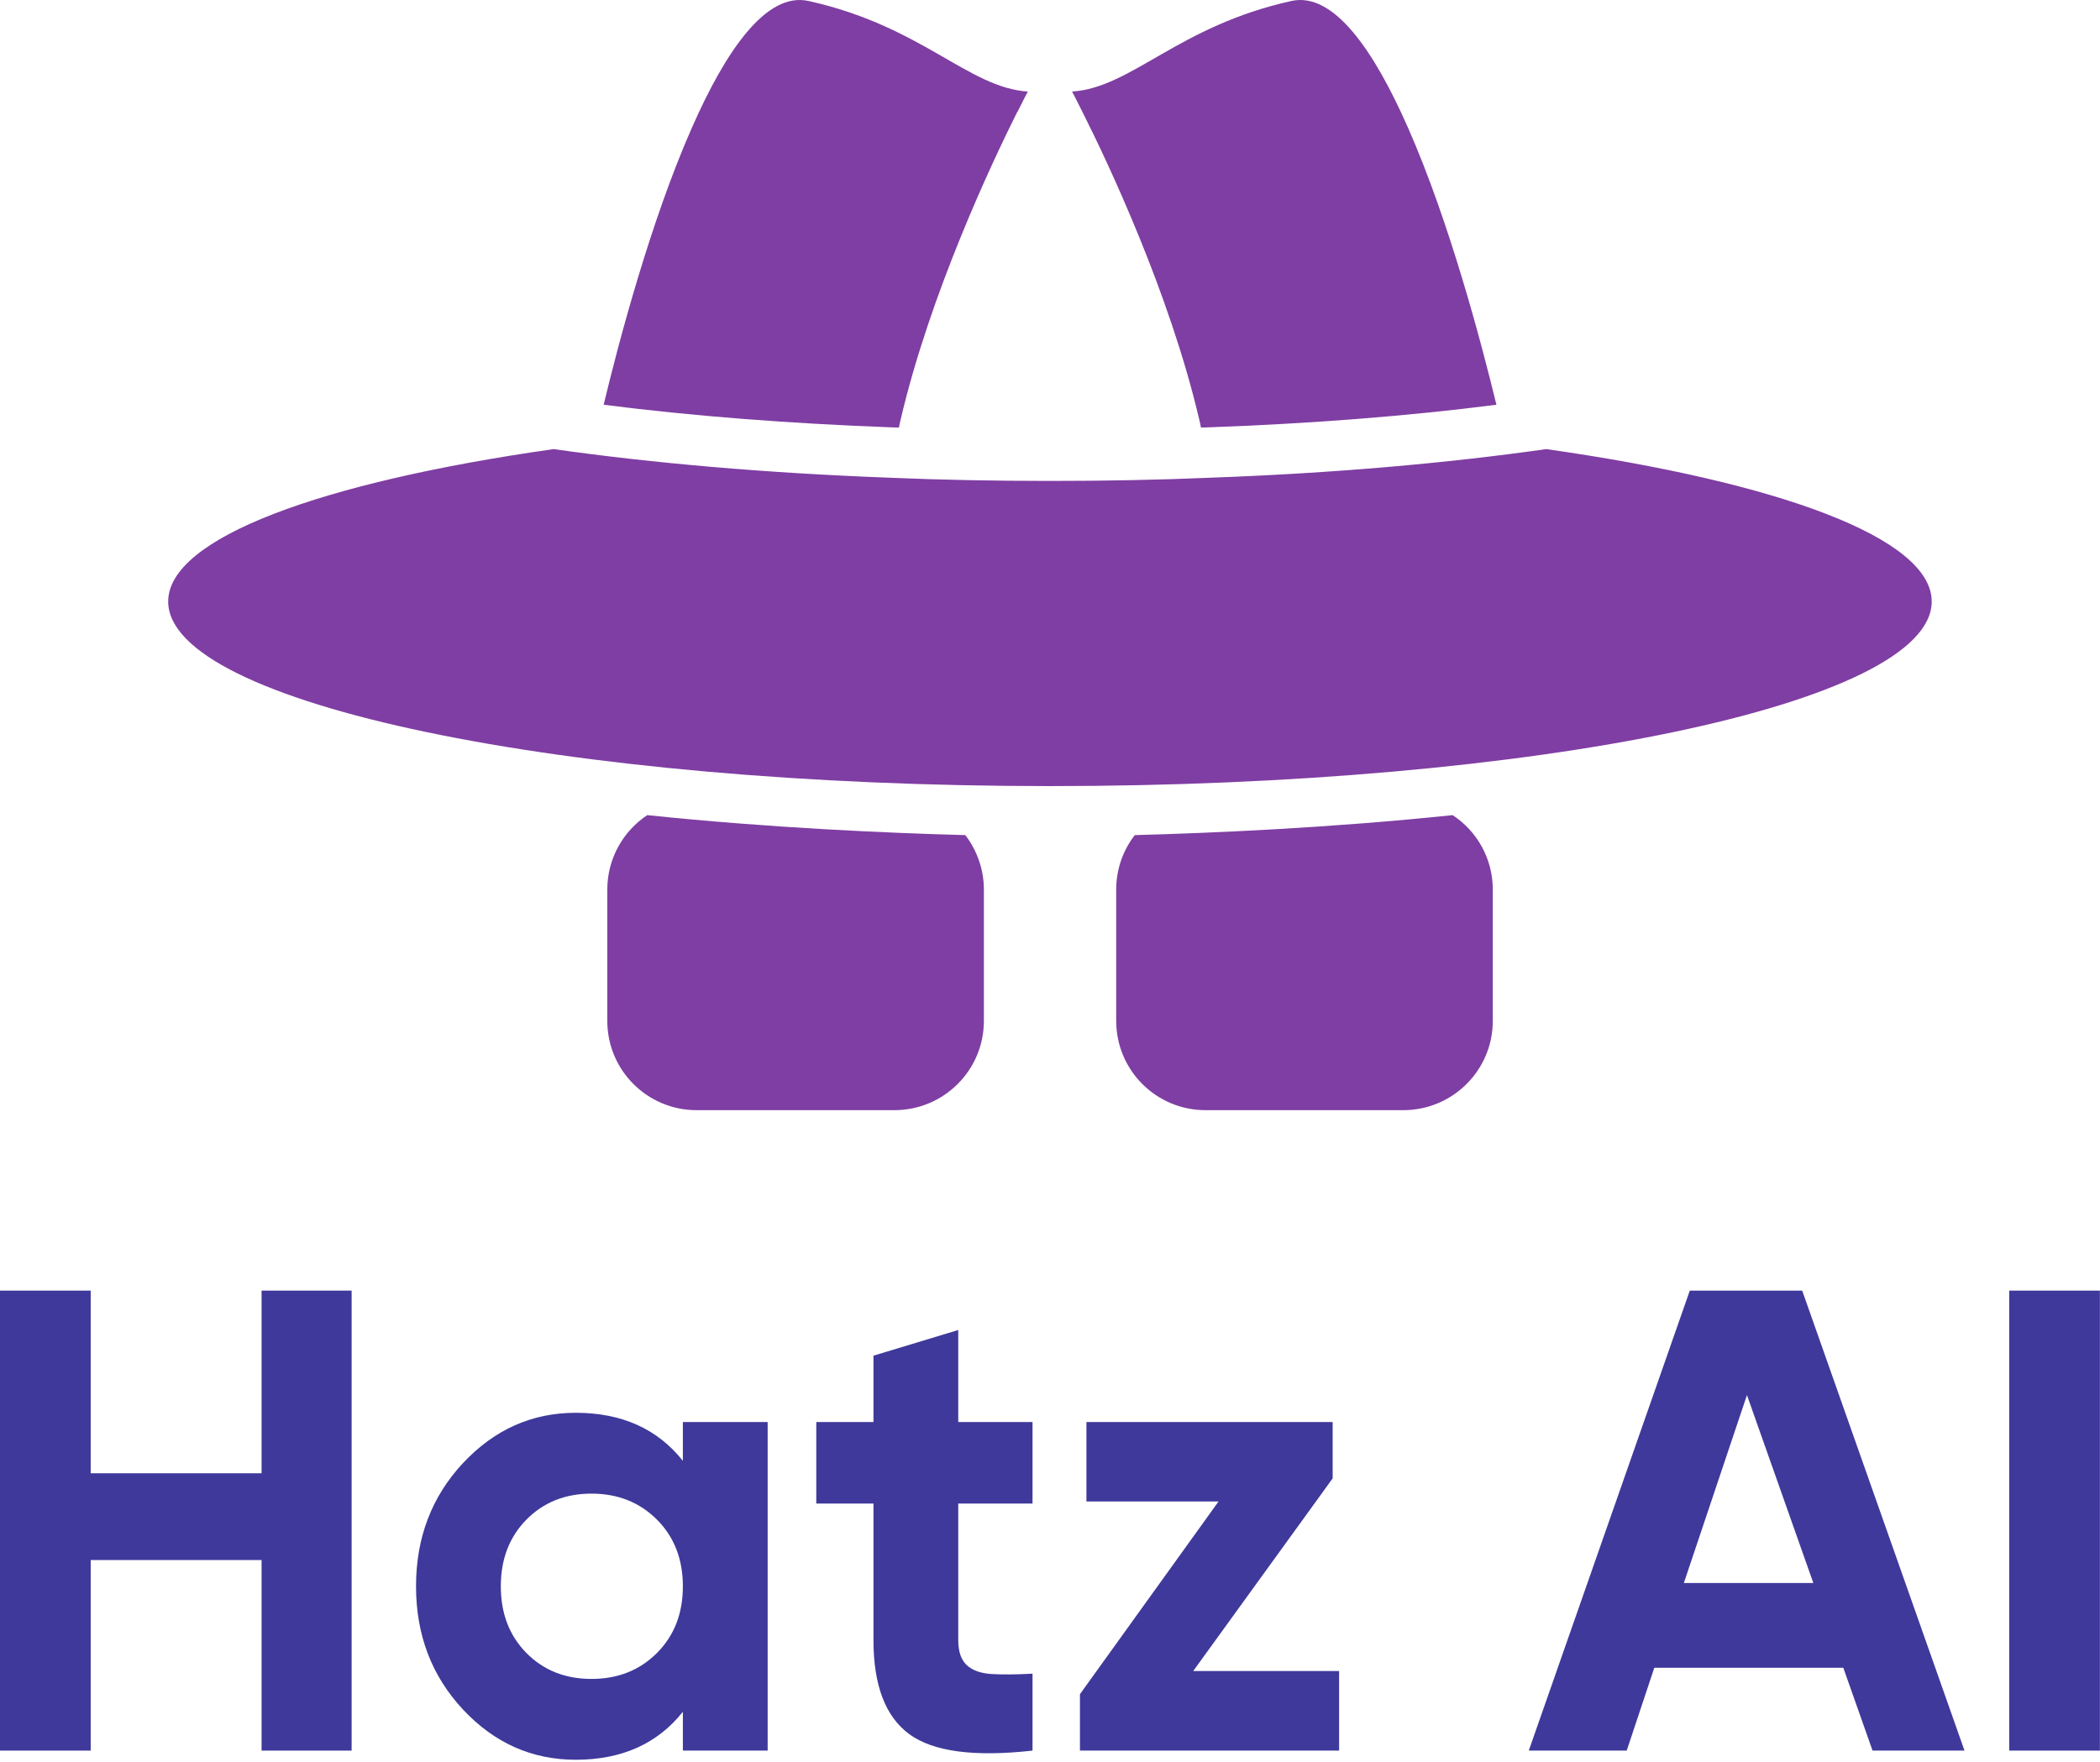
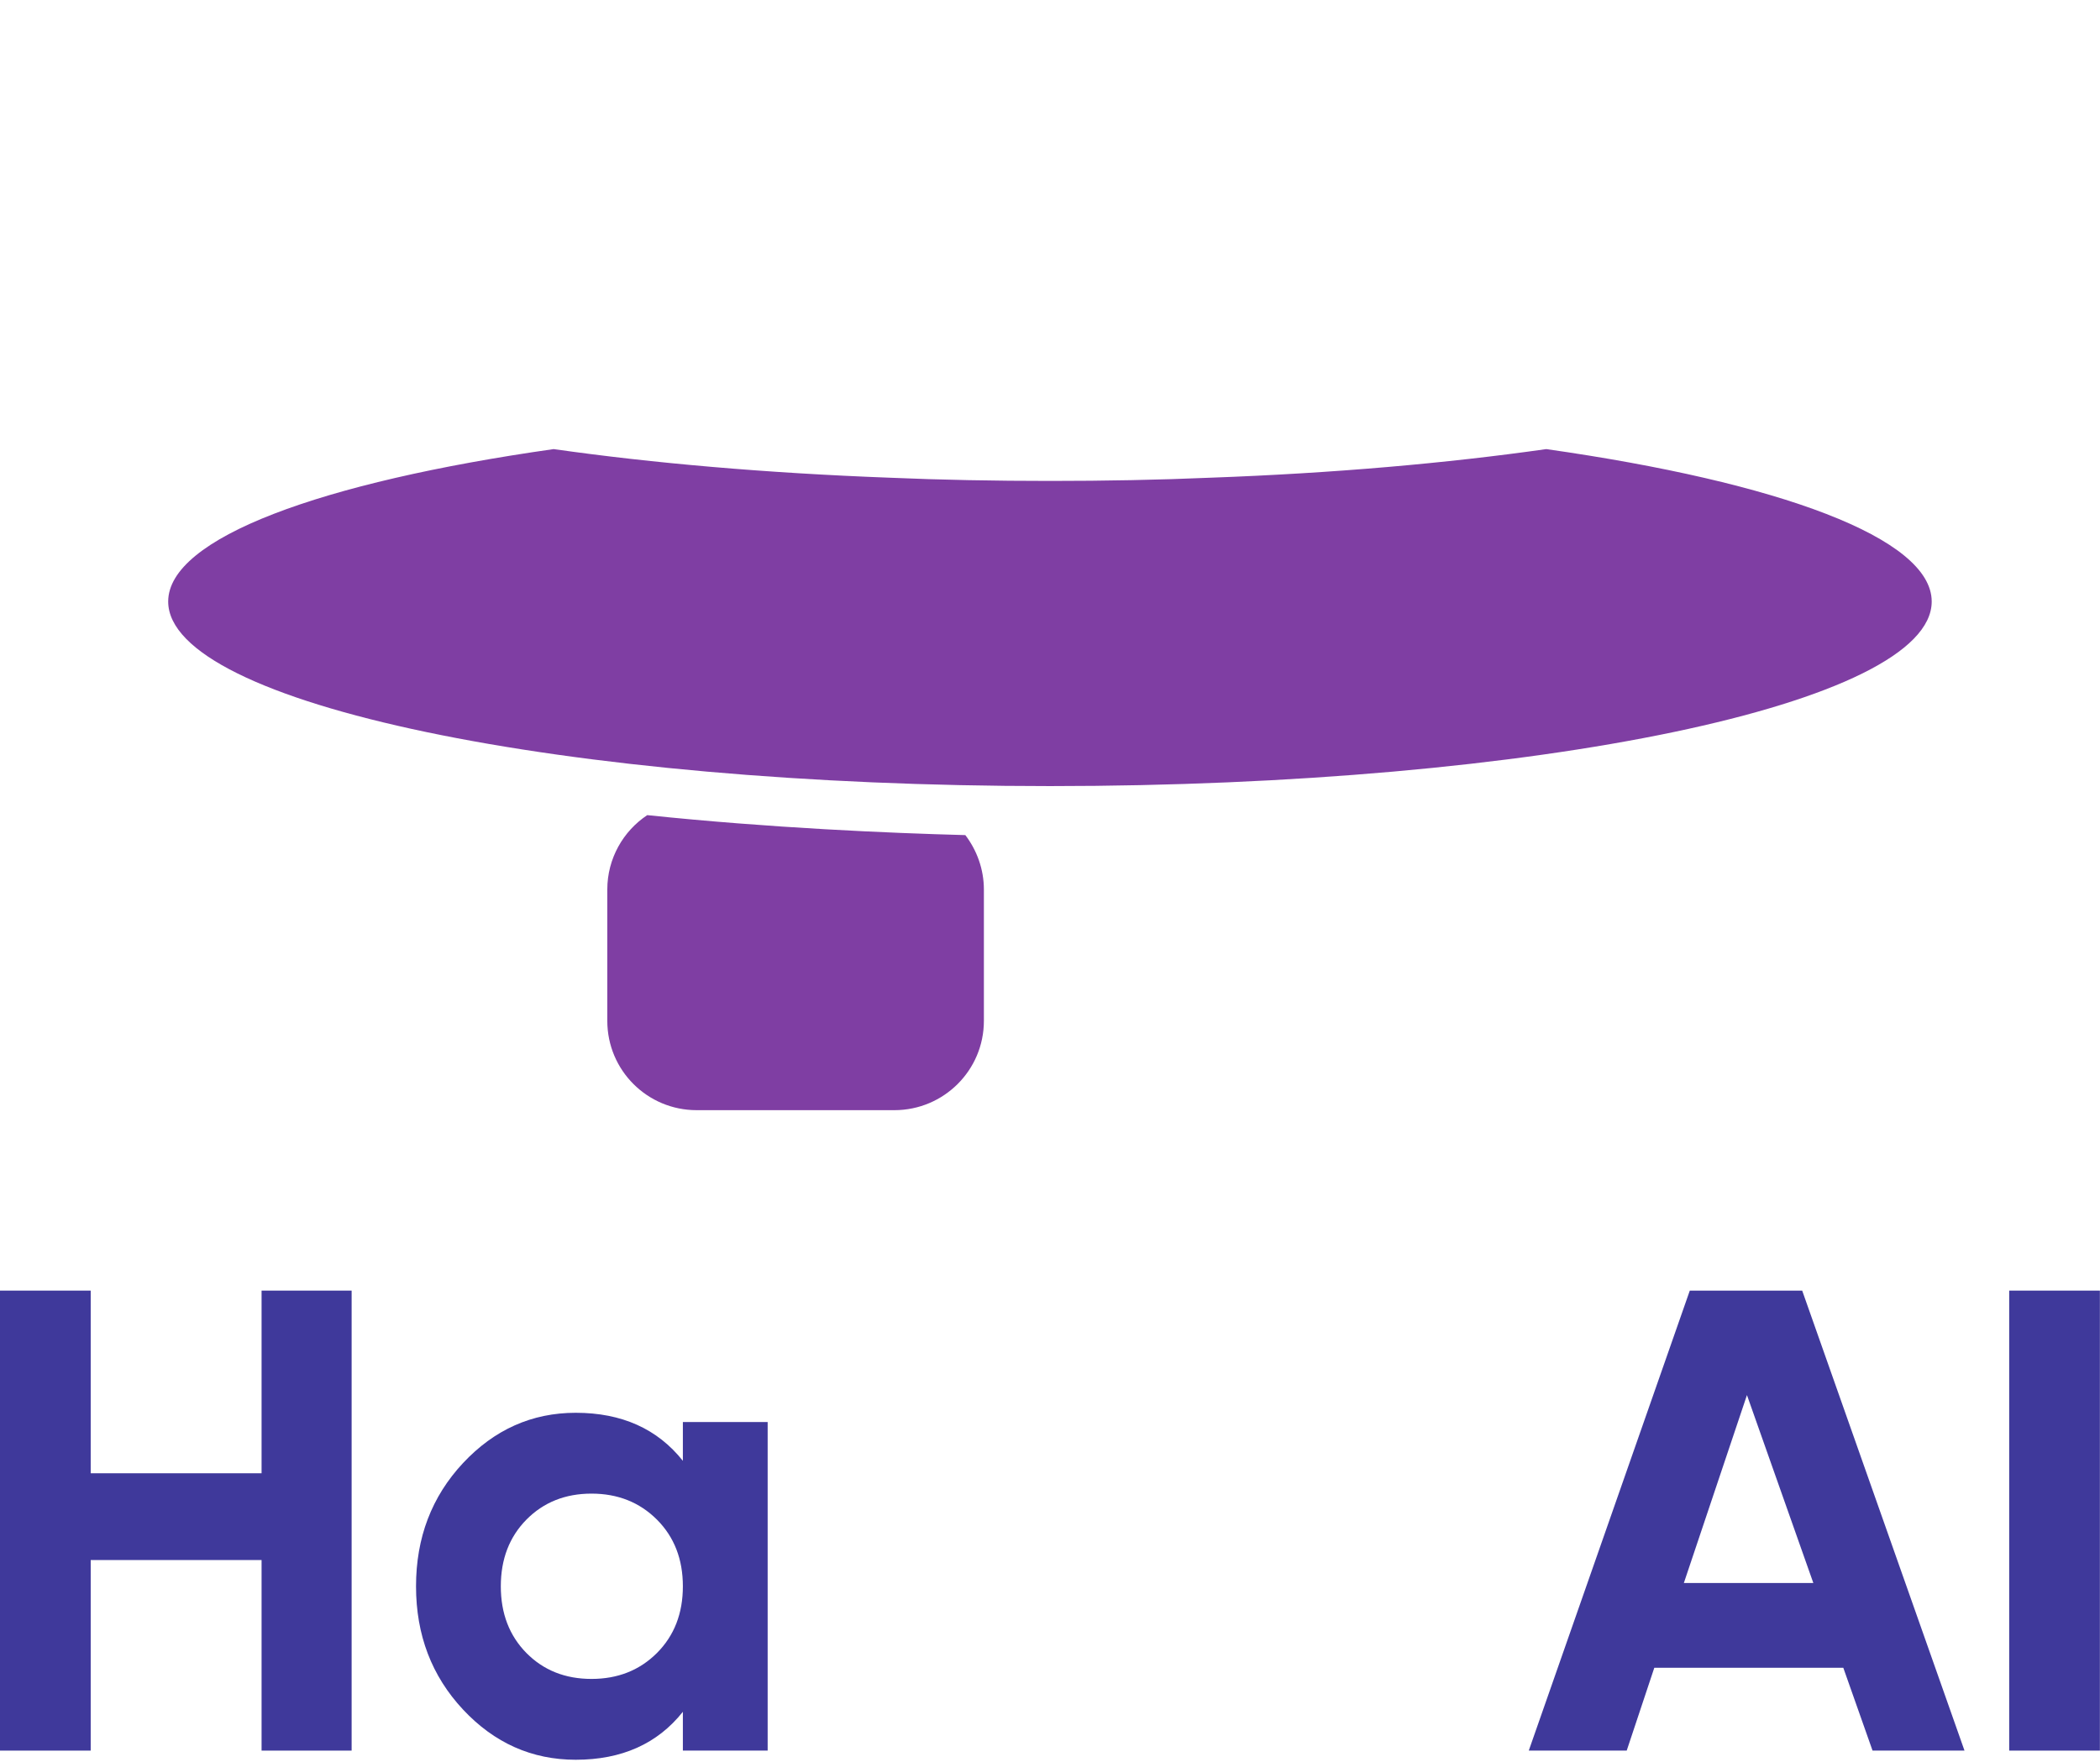
<svg xmlns="http://www.w3.org/2000/svg" width="373" height="313" viewBox="0 0 373 313" fill="none">
  <path d="M343.108 106.863C343.108 124.997 272.995 139.65 186.508 139.65C99.987 139.65 29.873 124.997 29.873 106.863C29.873 95.583 56.993 85.663 98.339 79.783C115.965 82.29 136.172 84.05 157.955 84.863C167.197 85.263 176.764 85.437 186.508 85.437C196.253 85.437 205.784 85.263 215.027 84.863C236.809 84.076 257.016 82.29 274.643 79.783C315.988 85.663 343.108 95.583 343.108 106.863Z" fill="#7F3EA3" />
  <path d="M174.757 158.023V181.357C174.757 190.13 167.628 197.223 158.851 197.223H123.74C114.963 197.223 107.868 190.13 107.868 181.357V158.023C107.868 152.517 110.699 147.637 114.963 144.81C136.996 147.103 157.955 147.997 171.461 148.357C173.504 151.037 174.757 154.41 174.757 158.023Z" fill="#7F3EA3" />
-   <path d="M265.149 158.023V181.357C265.149 190.13 258.019 197.223 249.241 197.223H214.131C205.353 197.223 198.26 190.13 198.26 181.357V158.023C198.26 154.41 199.479 151.037 201.556 148.357C215.063 147.997 236.021 147.103 258.019 144.81C262.319 147.637 265.149 152.517 265.149 158.023Z" fill="#7F3EA3" />
-   <path d="M182.568 16.263C182.568 16.263 181.851 17.583 180.704 19.917H180.669C176.263 28.73 165.228 52.05 159.961 74.583C159.853 75.05 159.745 75.476 159.675 75.943C159.208 75.943 158.743 75.943 158.313 75.917C140.041 75.237 122.88 73.903 107.223 71.903C109.839 60.97 115.535 39.37 122.88 22.717C128.935 8.957 136.1 -1.47 143.588 0.17C163.759 4.623 171.963 15.583 182.568 16.263Z" fill="#7F3EA3" />
-   <path d="M265.793 71.903C249.887 73.943 232.725 75.263 214.633 75.917C214.203 75.943 213.737 75.943 213.307 75.943C213.236 75.476 213.128 75.05 213.021 74.583C207.753 52.05 196.719 28.73 192.277 19.917C191.131 17.583 190.415 16.263 190.415 16.263C201.019 15.583 209.223 4.623 229.393 0.17C236.881 -1.47 244.047 8.957 250.101 22.717C257.447 39.37 263.143 60.97 265.793 71.903Z" fill="#7F3EA3" />
  <path d="M46.461 229.277H62.456V310.997H46.461V277.143H16.109V310.997H0V229.277H16.109V261.73H46.461V229.277Z" fill="#3F399B" />
  <path d="M93.508 293.663C96.543 296.73 100.395 298.263 105.064 298.263C109.733 298.263 113.605 296.73 116.68 293.663C119.753 290.583 121.291 286.637 121.291 281.81C121.291 276.983 119.753 273.037 116.68 269.957C113.605 266.89 109.733 265.343 105.064 265.343C100.395 265.343 96.543 266.89 93.508 269.957C90.472 273.037 88.954 276.983 88.954 281.81C88.954 286.637 90.472 290.583 93.508 293.663ZM121.291 252.623H136.351V310.997H121.291V304.103C116.777 309.783 110.435 312.623 102.263 312.623C94.478 312.623 87.805 309.65 82.241 303.703C76.677 297.743 73.894 290.45 73.894 281.81C73.894 273.17 76.677 265.877 82.241 259.917C87.805 253.97 94.478 250.983 102.263 250.983C110.435 250.983 116.777 253.837 121.291 259.517V252.623Z" fill="#3F399B" />
-   <path d="M183.396 267.103H170.204V291.383C170.204 293.41 170.709 294.876 171.722 295.823C172.732 296.756 174.212 297.276 176.157 297.396C178.102 297.503 180.514 297.49 183.396 297.33V310.996C173.044 312.156 165.748 311.183 161.506 308.076C157.264 304.956 155.145 299.396 155.145 291.383V267.103H144.988V252.623H155.145V240.837L170.204 236.276V252.623H183.396V267.103Z" fill="#3F399B" />
-   <path d="M211.935 296.863H237.851V310.997H191.821V300.97L216.435 266.743H192.969V252.623H236.704V262.637L211.935 296.863Z" fill="#3F399B" />
  <path d="M299.085 281.223H322.084L310.292 247.837L299.085 281.223ZM332.6 310.997L327.405 296.277H293.837L288.935 310.997H271.54L300.141 229.277H320.103L348.933 310.997H332.6Z" fill="#3F399B" />
  <path d="M356.872 229.277H372.981V310.997H356.872V229.277Z" fill="#3F399B" />
</svg>